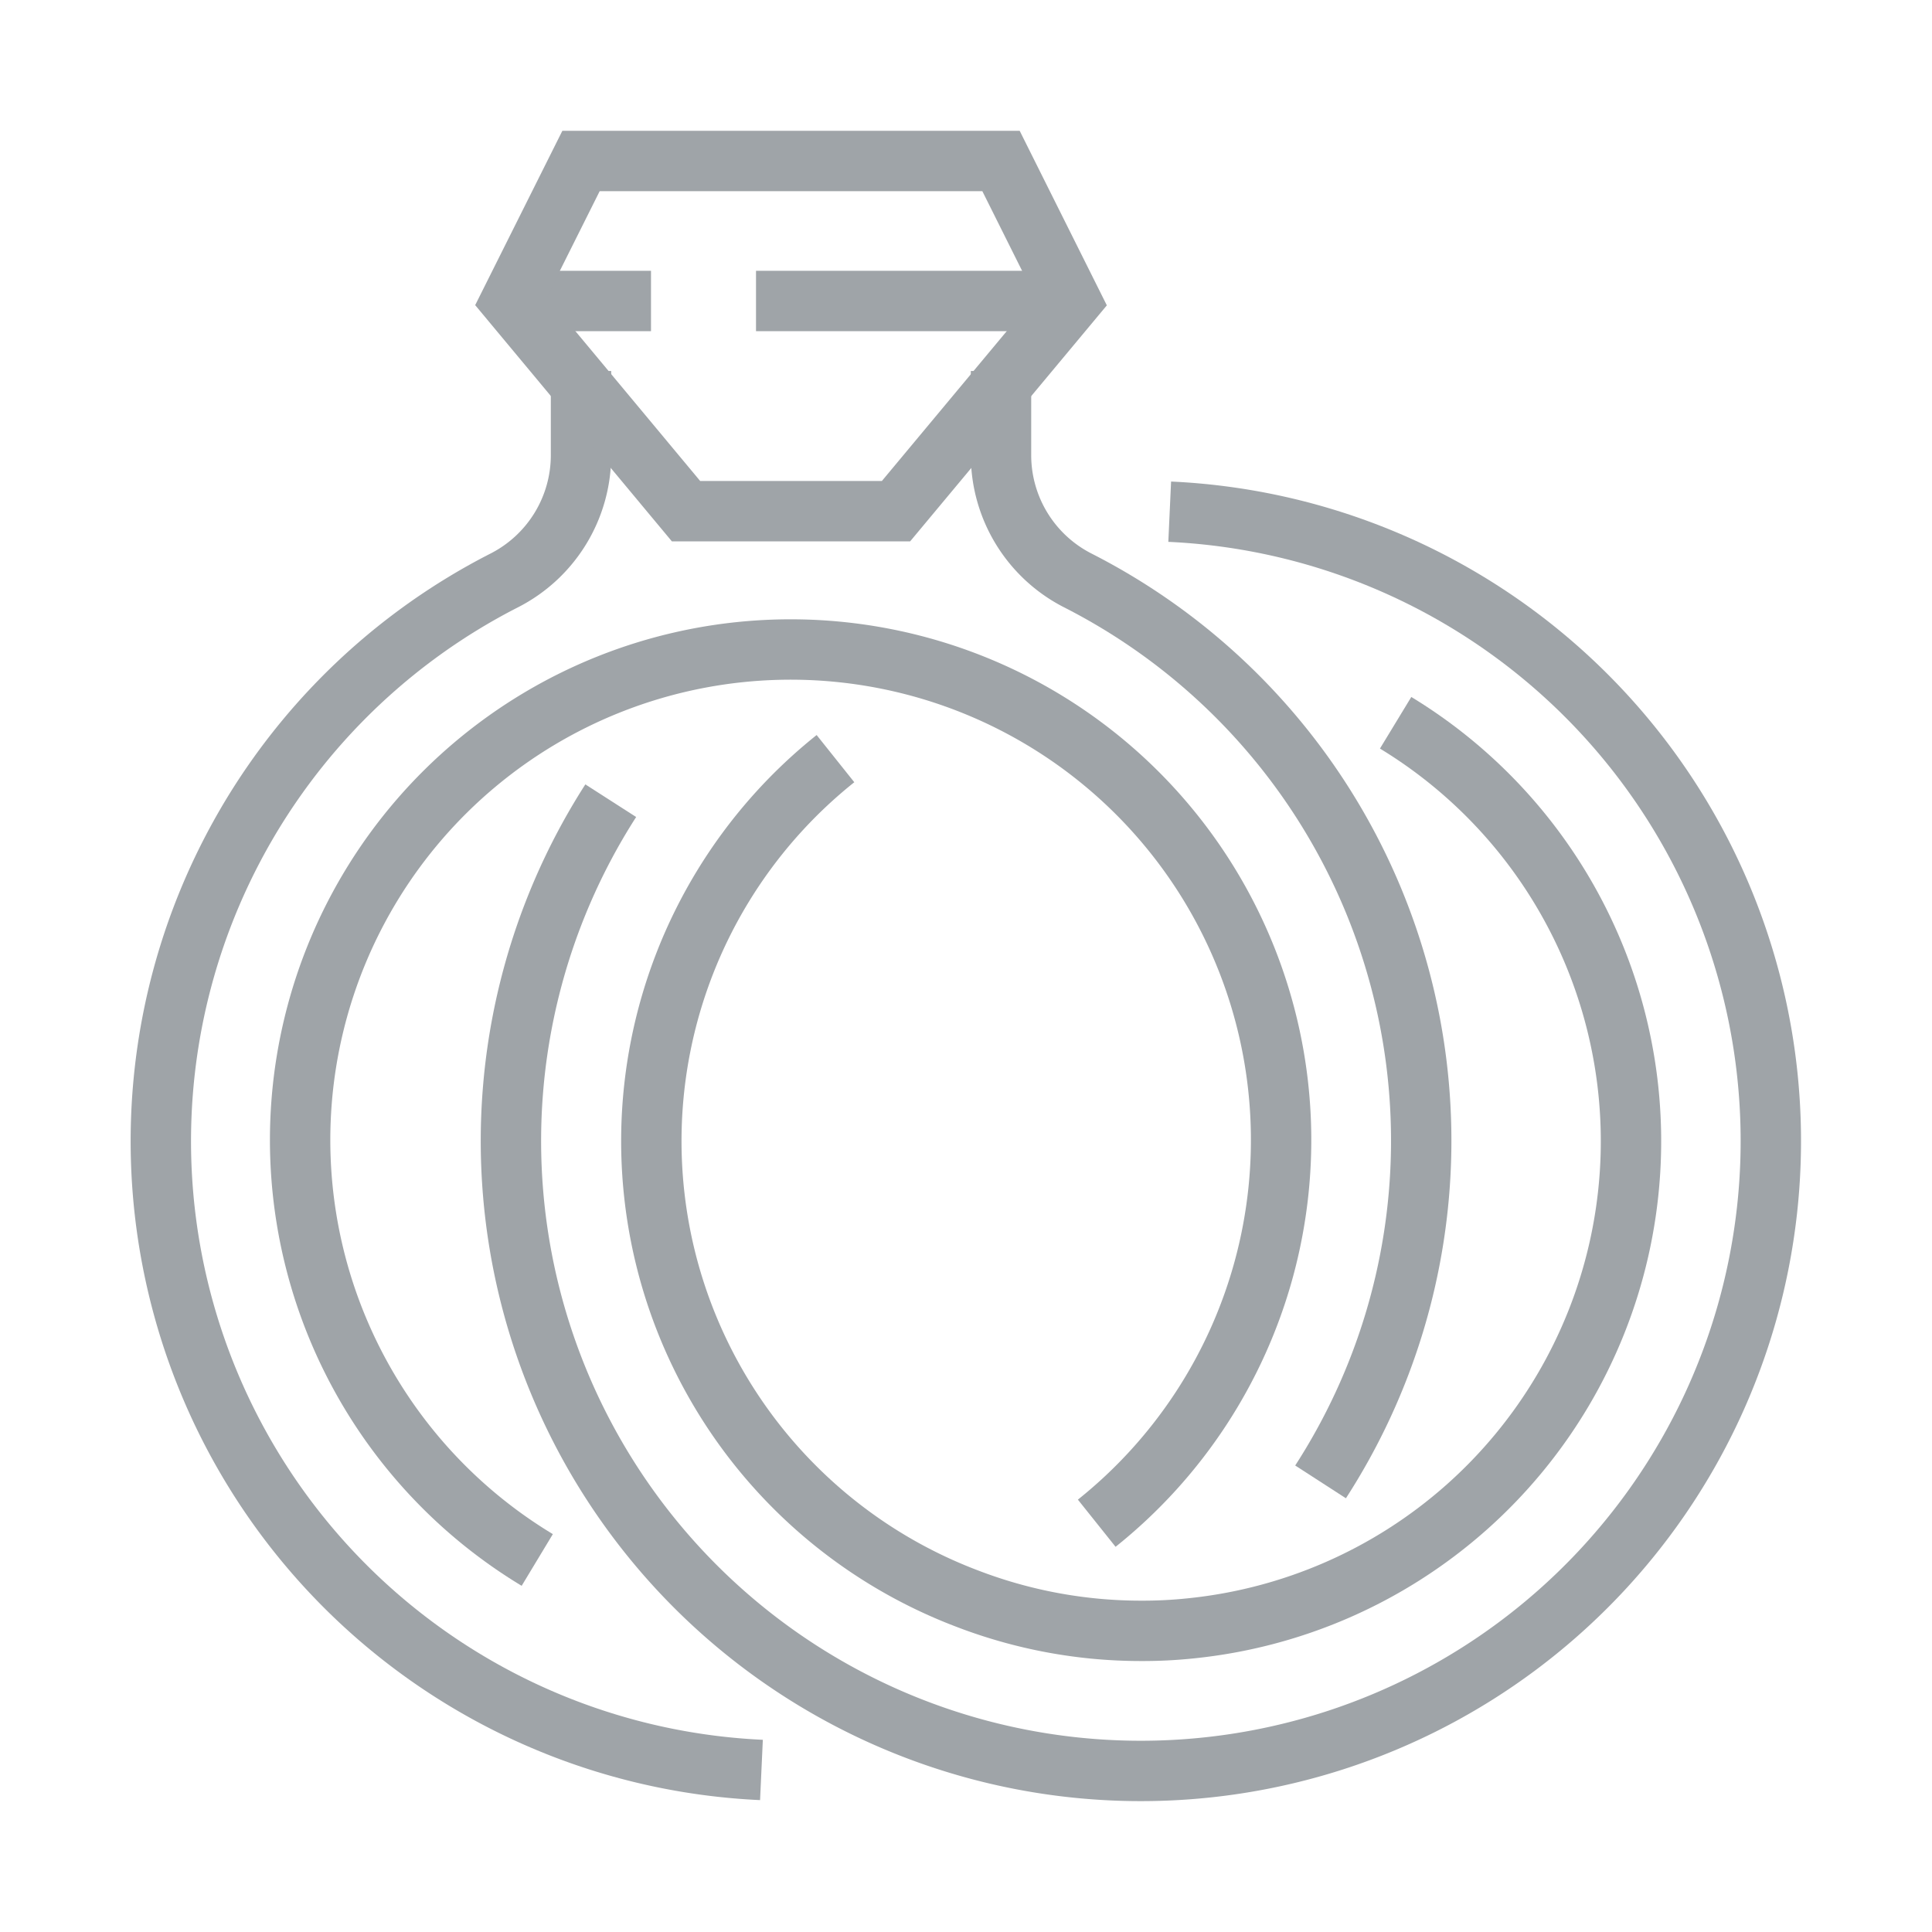
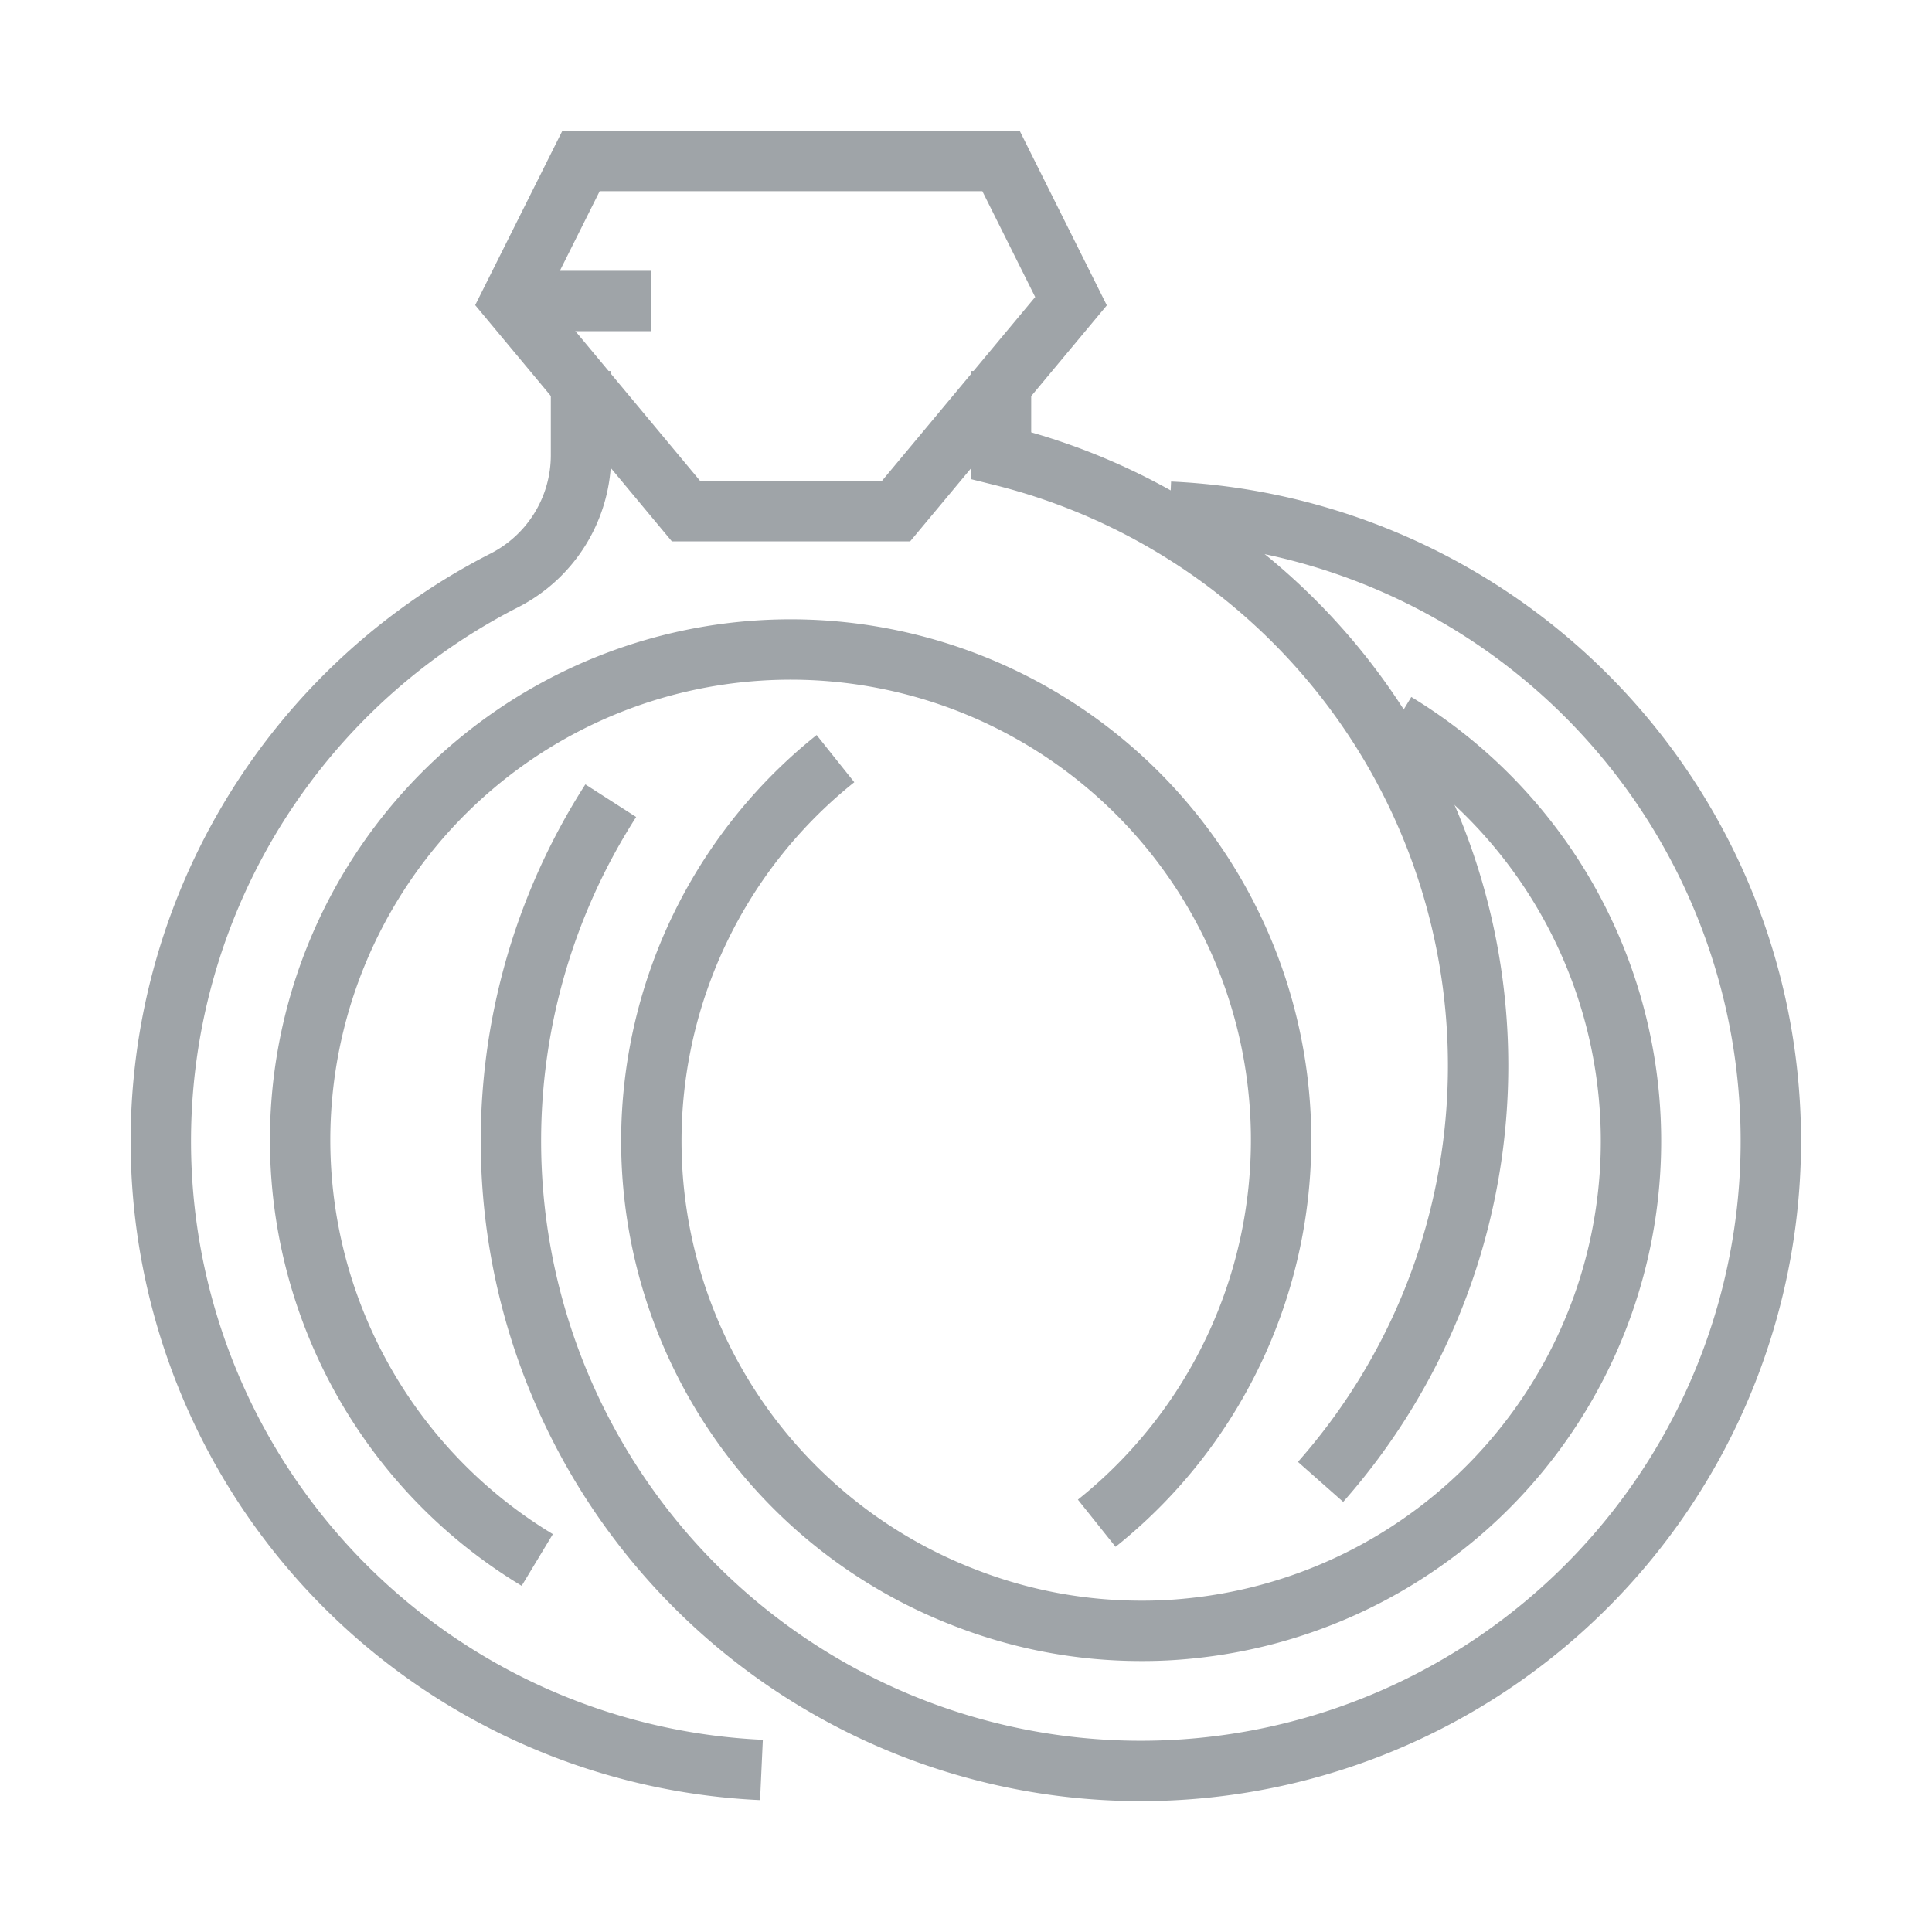
<svg xmlns="http://www.w3.org/2000/svg" width="48" height="48" viewBox="0 0 48 48">
  <g id="icon_menu_trauringe" transform="translate(-250 -551)">
    <rect id="box" width="48" height="48" transform="translate(250 551)" fill="#f0f0f0" opacity="0" />
    <g id="Gruppe_588" data-name="Gruppe 588" transform="translate(233 534)">
      <path id="Pfad_245" data-name="Pfad 245" d="M30.87,57.583a12.186,12.186,0,1,1,13.9-.913" transform="translate(-0.522 -1.826)" fill="none" stroke="#9fa4a8" stroke-miterlimit="10" stroke-width="1.5" />
      <path id="Pfad_246" data-name="Pfad 246" d="M53.5,37.05a12.165,12.165,0,0,1-5.1,22.5,11.3,11.3,0,0,1-1.217.061,12.033,12.033,0,0,1-4.348-.809,12.156,12.156,0,0,1-3.252-20.861" transform="translate(-1.826 -2.093)" fill="none" stroke="#9fa4a8" stroke-miterlimit="10" stroke-width="1.5" />
-       <path id="Pfad_247" data-name="Pfad 247" d="M45,27v2.1a3.494,3.494,0,0,0,1.9,3.1A15.619,15.619,0,0,1,52.939,54.6" transform="translate(-3.13 -0.783)" fill="none" stroke="#9fa4a8" stroke-miterlimit="10" stroke-width="1.5" />
+       <path id="Pfad_247" data-name="Pfad 247" d="M45,27v2.1A15.619,15.619,0,0,1,52.939,54.6" transform="translate(-3.13 -0.783)" fill="none" stroke="#9fa4a8" stroke-miterlimit="10" stroke-width="1.5" />
      <path id="Pfad_248" data-name="Pfad 248" d="M31.435,27v2.1a3.494,3.494,0,0,1-1.9,3.1,15.639,15.639,0,0,0,6.383,29.557" transform="translate(0 -0.783)" fill="none" stroke="#9fa4a8" stroke-miterlimit="10" stroke-width="1.5" />
      <line id="Linie_271" data-name="Linie 271" x2="3.478" transform="translate(29.696 24.478)" fill="none" stroke="#9fa4a8" stroke-miterlimit="10" stroke-width="1.5" />
-       <line id="Linie_272" data-name="Linie 272" x2="7.826" transform="translate(35.783 24.478)" fill="none" stroke="#9fa4a8" stroke-miterlimit="10" stroke-width="1.5" />
      <path id="Pfad_249" data-name="Pfad 249" d="M40.565,29.7l4.348-5.217L43.174,21H32.739L31,24.478,35.348,29.7Z" transform="translate(-1.304 0)" fill="none" stroke="#9fa4a8" stroke-miterlimit="10" stroke-width="1.5" />
      <path id="Pfad_250" data-name="Pfad 250" d="M47.365,31.02A15.651,15.651,0,1,1,33.478,38.2" transform="translate(-1.304 -1.307)" fill="none" stroke="#9fa4a8" stroke-miterlimit="10" stroke-width="1.5" />
    </g>
  </g>
</svg>